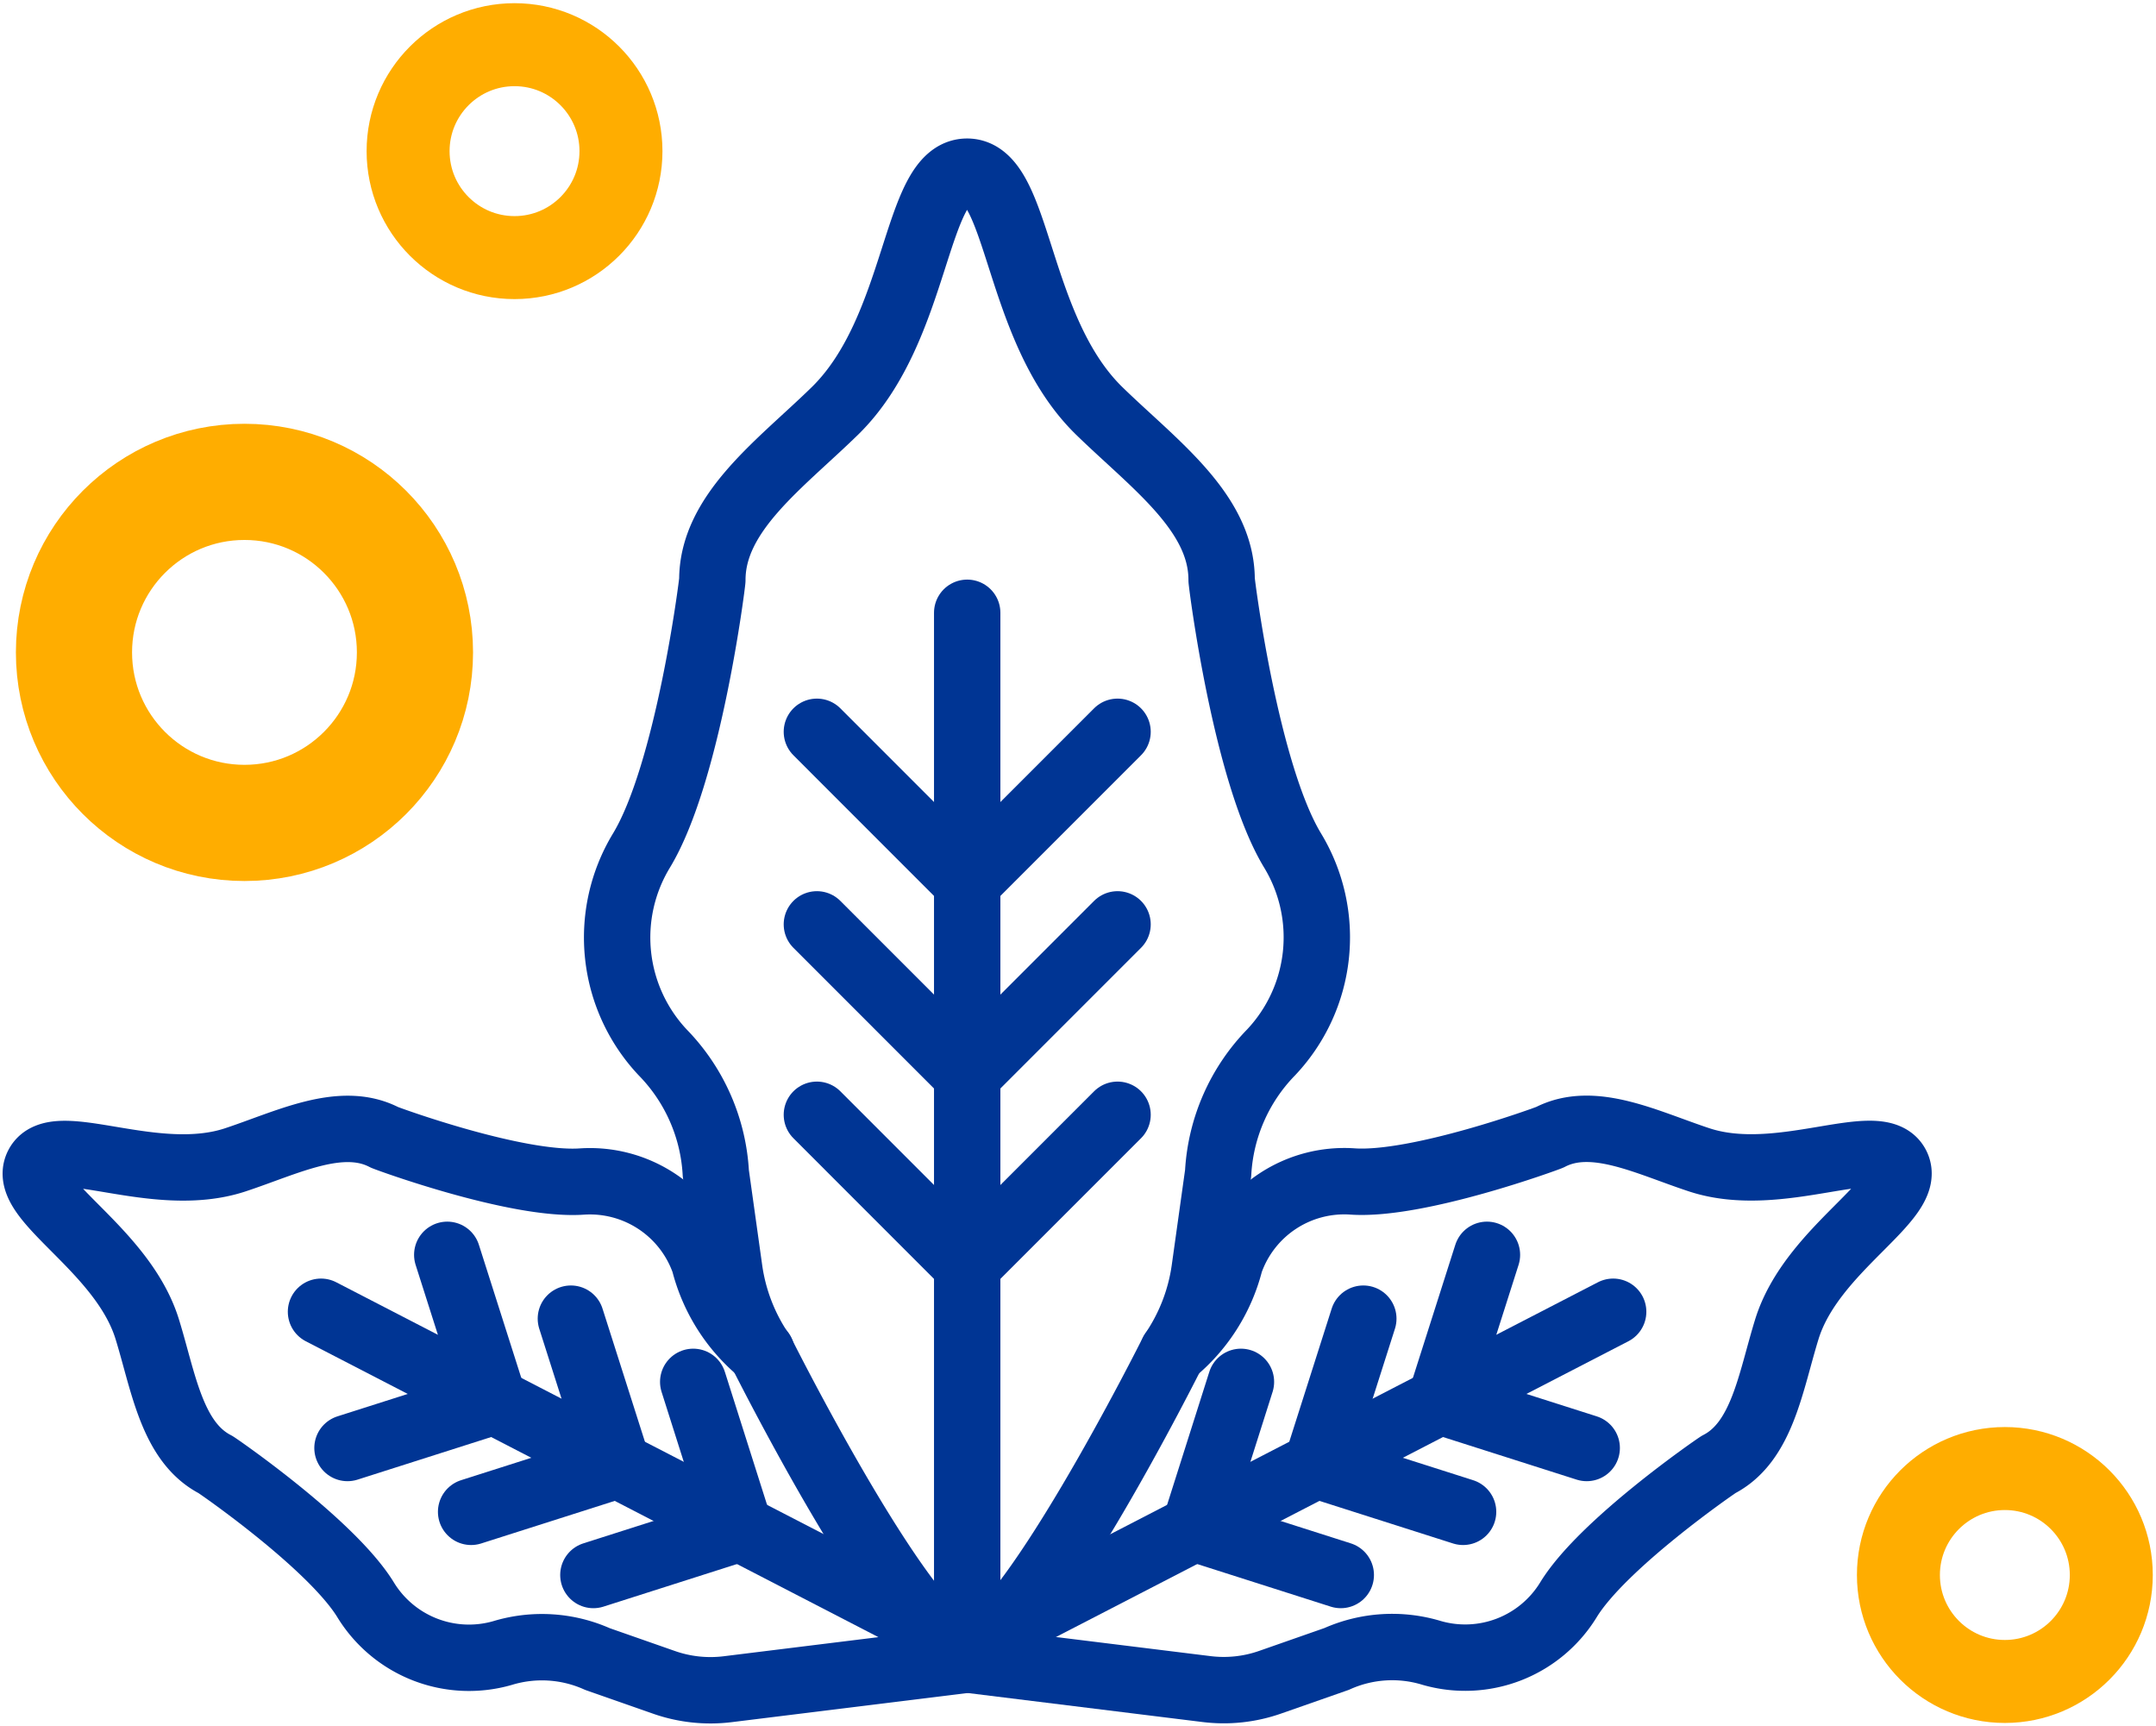
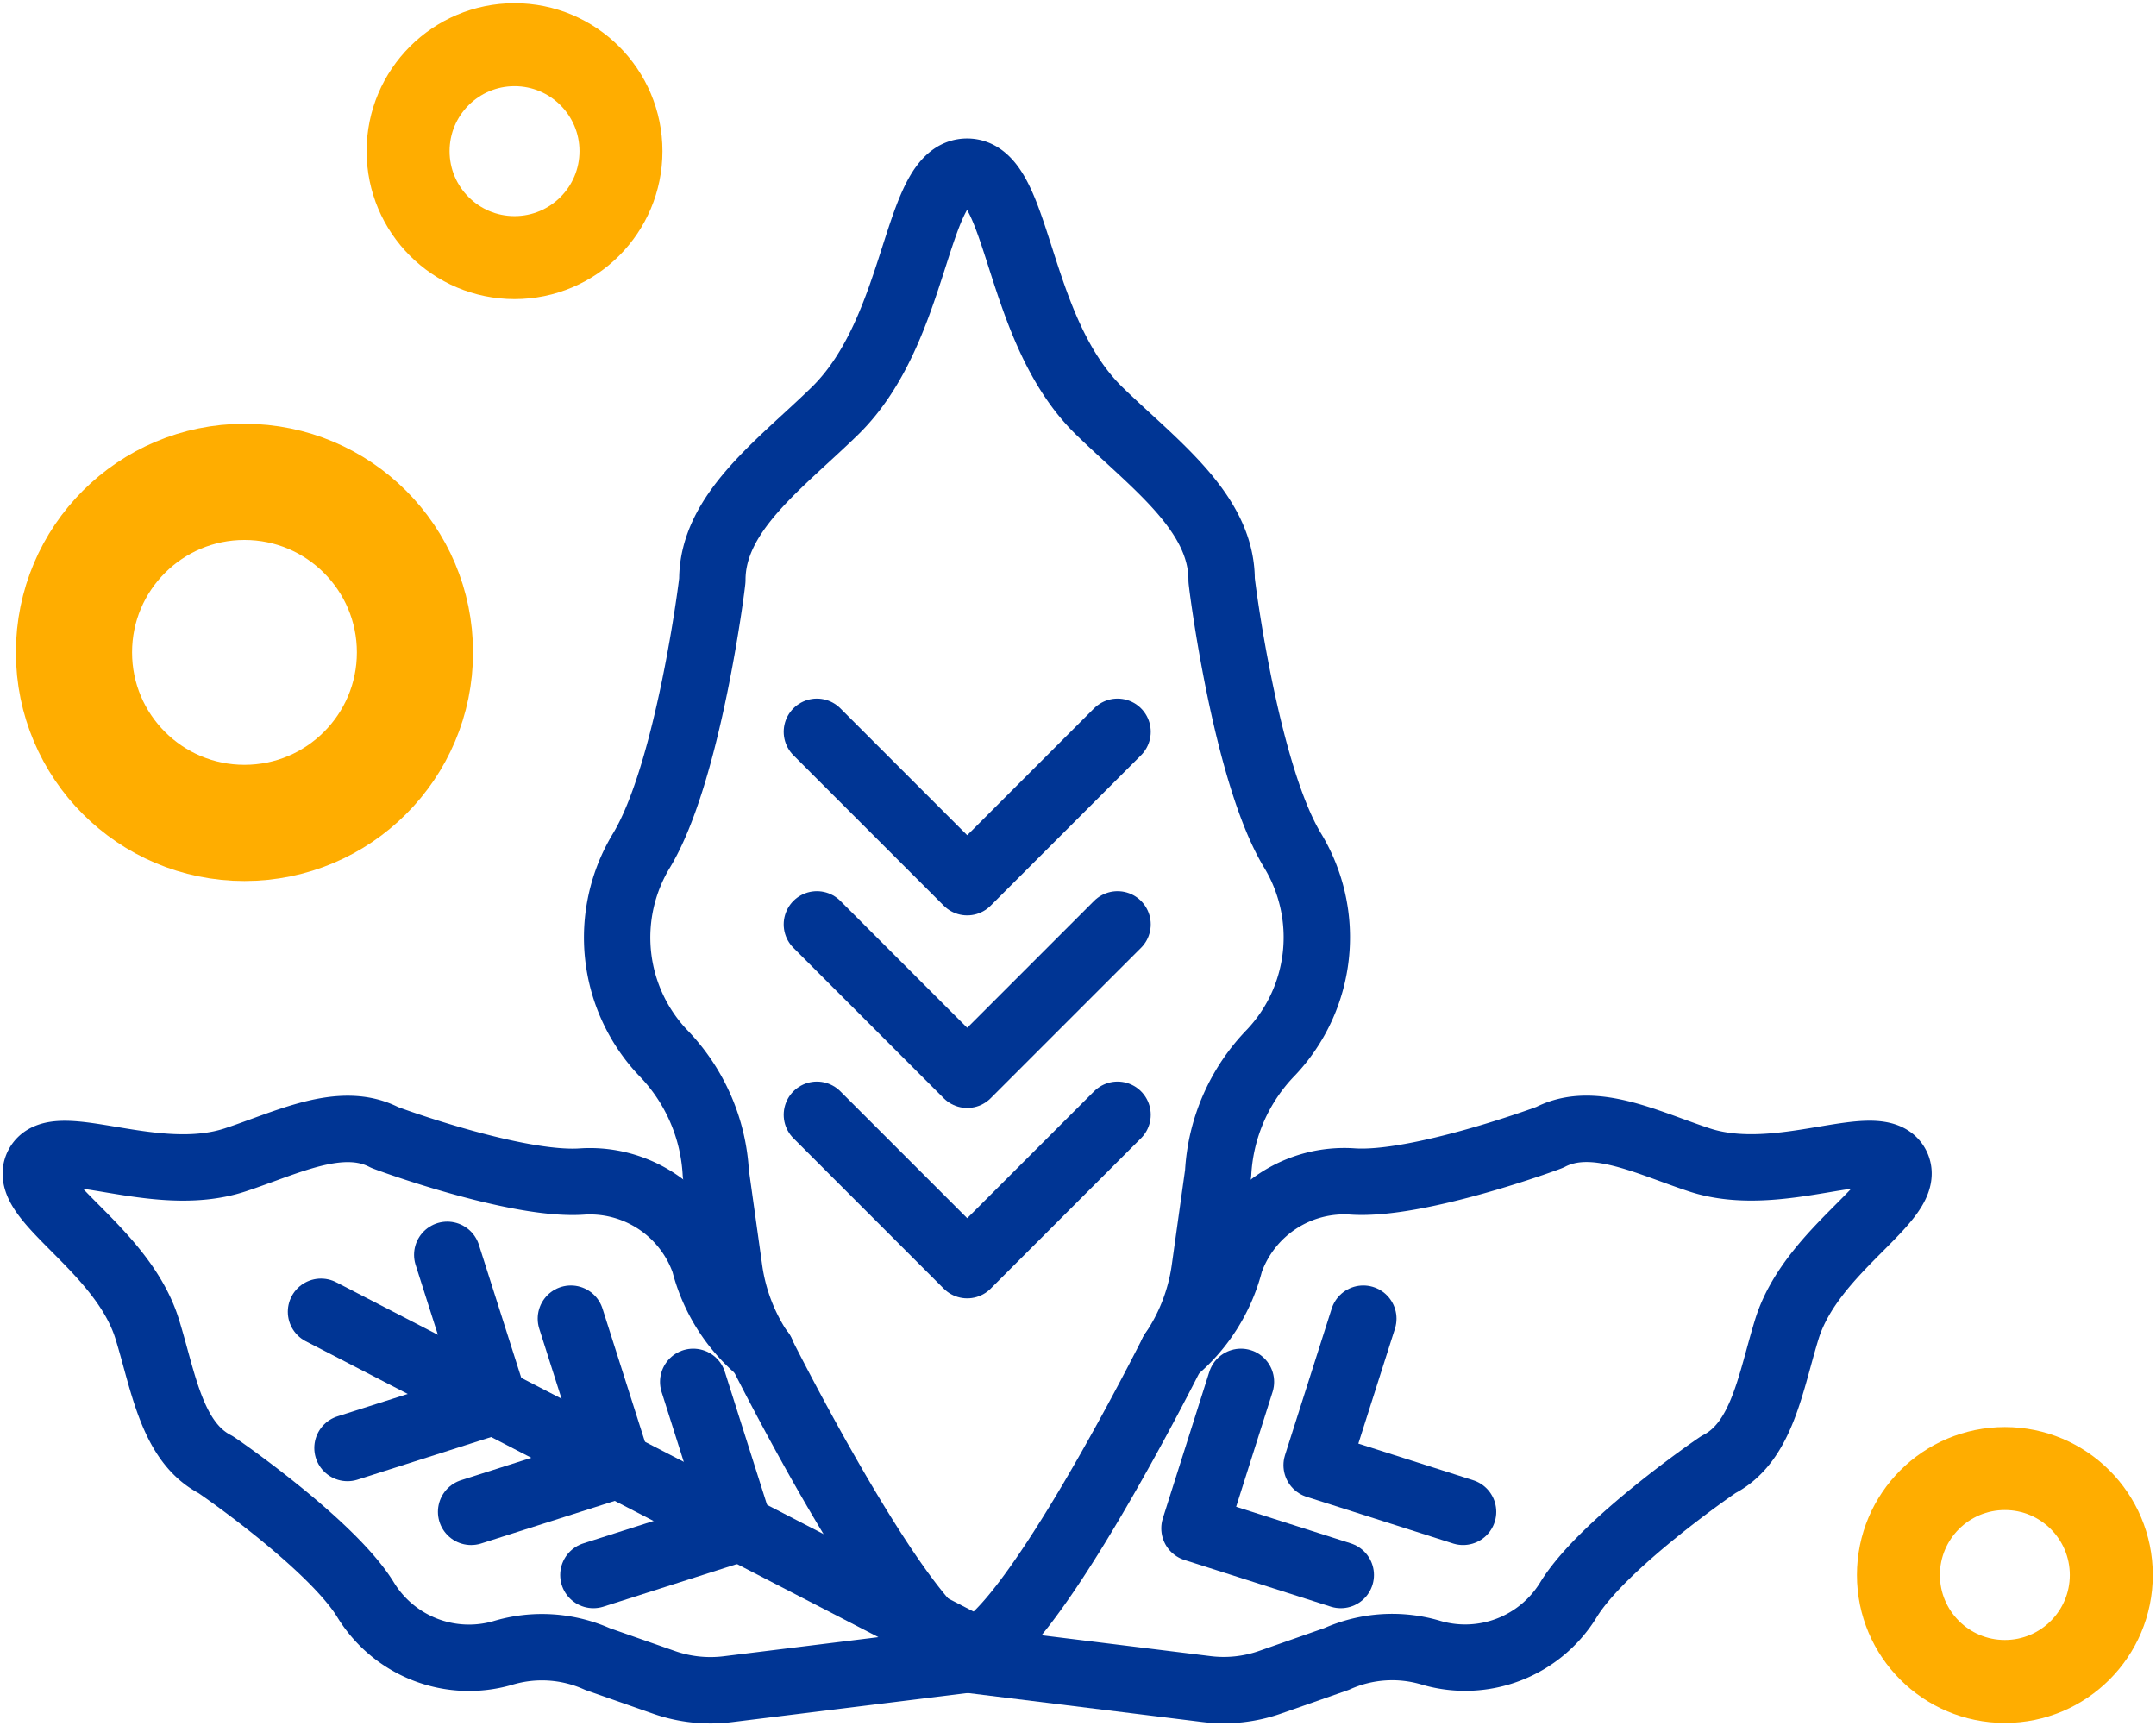
<svg xmlns="http://www.w3.org/2000/svg" id="Group_1667" data-name="Group 1667" width="64.961" height="52" viewBox="0 0 64.961 52">
  <defs>
    <clipPath id="clip-path">
      <rect id="Rectangle_777" data-name="Rectangle 777" width="64.961" height="52" fill="none" />
    </clipPath>
  </defs>
  <g id="Group_1666" data-name="Group 1666" transform="translate(0 0)" clip-path="url(#clip-path)">
    <ellipse id="Ellipse_186" data-name="Ellipse 186" cx="5.137" cy="5.137" rx="5.137" ry="5.137" transform="translate(2.229 14.516)" fill="none" stroke="#ffad00" stroke-miterlimit="10" stroke-width="3.5" />
    <ellipse id="Ellipse_187" data-name="Ellipse 187" cx="3.207" cy="3.207" rx="3.207" ry="3.207" transform="translate(57.2 44.239)" fill="none" stroke="#ffad00" stroke-miterlimit="10" stroke-width="2.5" />
    <ellipse id="Ellipse_188" data-name="Ellipse 188" cx="3.207" cy="3.207" rx="3.207" ry="3.207" transform="translate(12.296 1.346)" fill="none" stroke="#ffad00" stroke-miterlimit="10" stroke-width="2.5" />
-     <path id="Path_3921" data-name="Path 3921" d="M26.435,47.463l7.865.972a4.226,4.226,0,0,0,1.923-.207l2-.7a4.084,4.084,0,0,1,2.863-.182,3.649,3.649,0,0,0,4.122-1.6c1.028-1.683,4.469-4.048,4.529-4.08,1.311-.677,1.561-2.483,2.05-4.067.755-2.449,3.833-3.921,3.306-4.942v0c-.527-1.02-3.509.637-5.943-.164-1.574-.518-3.192-1.36-4.5-.682-.059.031-3.981,1.469-5.948,1.333a3.647,3.647,0,0,0-3.691,2.435,5.125,5.125,0,0,1-1.727,2.709" transform="translate(2.05 2.447)" fill="none" stroke="#003594" stroke-linecap="round" stroke-linejoin="round" stroke-width="2" />
-     <line id="Line_296" data-name="Line 296" y1="10.394" x2="20.12" transform="translate(28.485 39.516)" fill="none" stroke="#003594" stroke-linecap="round" stroke-linejoin="round" stroke-width="2" />
-     <path id="Path_3922" data-name="Path 3922" d="M44.684,40.9l-4.412-1.406,1.406-4.413" transform="translate(3.124 2.72)" fill="none" stroke="#003594" stroke-linecap="round" stroke-linejoin="round" stroke-width="2" />
+     <path id="Path_3921" data-name="Path 3921" d="M26.435,47.463l7.865.972a4.226,4.226,0,0,0,1.923-.207l2-.7a4.084,4.084,0,0,1,2.863-.182,3.649,3.649,0,0,0,4.122-1.6c1.028-1.683,4.469-4.048,4.529-4.08,1.311-.677,1.561-2.483,2.05-4.067.755-2.449,3.833-3.921,3.306-4.942c-.527-1.02-3.509.637-5.943-.164-1.574-.518-3.192-1.36-4.5-.682-.059.031-3.981,1.469-5.948,1.333a3.647,3.647,0,0,0-3.691,2.435,5.125,5.125,0,0,1-1.727,2.709" transform="translate(2.05 2.447)" fill="none" stroke="#003594" stroke-linecap="round" stroke-linejoin="round" stroke-width="2" />
    <path id="Path_3923" data-name="Path 3923" d="M41.227,42.684l-4.412-1.406,1.406-4.413" transform="translate(2.856 2.859)" fill="none" stroke="#003594" stroke-linecap="round" stroke-linejoin="round" stroke-width="2" />
    <path id="Path_3924" data-name="Path 3924" d="M37.808,44.45,33.4,43.044,34.8,38.632" transform="translate(2.59 2.996)" fill="none" stroke="#003594" stroke-linecap="round" stroke-linejoin="round" stroke-width="2" />
    <path id="Path_3925" data-name="Path 3925" d="M22.87,38.291a5.134,5.134,0,0,1-1.727-2.71,3.651,3.651,0,0,0-3.691-2.435c-1.968.136-5.888-1.3-5.948-1.332-1.311-.678-2.929.163-4.5.681-2.434.8-5.416-.856-5.943.165l0,0c-.528,1.02,2.55,2.493,3.3,4.943.488,1.583.739,3.389,2.051,4.067.059.031,3.5,2.4,4.528,4.08a3.651,3.651,0,0,0,4.123,1.6,4.091,4.091,0,0,1,2.863.182l2,.7a4.231,4.231,0,0,0,1.925.207l7.864-.971" transform="translate(0.078 2.447)" fill="none" stroke="#003594" stroke-linecap="round" stroke-linejoin="round" stroke-width="2" />
    <line id="Line_297" data-name="Line 297" x1="20.12" y1="10.394" transform="translate(9.672 39.516)" fill="none" stroke="#003594" stroke-linecap="round" stroke-linejoin="round" stroke-width="2" />
    <path id="Path_3926" data-name="Path 3926" d="M9.716,40.9l4.412-1.406-1.406-4.413" transform="translate(0.754 2.72)" fill="none" stroke="#003594" stroke-linecap="round" stroke-linejoin="round" stroke-width="2" />
    <path id="Path_3927" data-name="Path 3927" d="M13.173,42.684l4.412-1.406-1.406-4.413" transform="translate(1.022 2.859)" fill="none" stroke="#003594" stroke-linecap="round" stroke-linejoin="round" stroke-width="2" />
    <path id="Path_3928" data-name="Path 3928" d="M16.592,44.45,21,43.044,19.6,38.632" transform="translate(1.287 2.996)" fill="none" stroke="#003594" stroke-linecap="round" stroke-linejoin="round" stroke-width="2" />
    <path id="Path_3929" data-name="Path 3929" d="M33.99,40.367a5.868,5.868,0,0,0,.968-2.5l.406-2.9a5.649,5.649,0,0,1,1.594-3.635,5.049,5.049,0,0,0,.65-6.082c-1.416-2.333-2.139-8.063-2.139-8.156,0-2.042-2.06-3.5-3.7-5.1C29.241,9.515,29.386,4.8,27.8,4.8H27.8c-1.588,0-1.445,4.716-3.976,7.2-1.636,1.6-3.7,3.059-3.7,5.1,0,.093-.723,5.823-2.139,8.156a5.049,5.049,0,0,0,.65,6.082,5.649,5.649,0,0,1,1.594,3.635l.406,2.9a5.868,5.868,0,0,0,.968,2.5s4.528,9.049,6.194,9.049S33.99,40.367,33.99,40.367Z" transform="translate(1.339 0.372)" fill="none" stroke="#003594" stroke-linecap="round" stroke-linejoin="round" stroke-width="2" />
-     <line id="Line_298" data-name="Line 298" y1="31.328" transform="translate(29.142 18.46)" fill="none" stroke="#003594" stroke-linecap="round" stroke-linejoin="round" stroke-width="2" />
    <path id="Path_3930" data-name="Path 3930" d="M31.9,20.459l-4.53,4.53-4.529-4.53" transform="translate(1.772 1.586)" fill="none" stroke="#003594" stroke-linecap="round" stroke-linejoin="round" stroke-width="2" />
    <path id="Path_3931" data-name="Path 3931" d="M31.9,25.842l-4.53,4.53-4.529-4.53" transform="translate(1.772 2.004)" fill="none" stroke="#003594" stroke-linecap="round" stroke-linejoin="round" stroke-width="2" />
    <path id="Path_3932" data-name="Path 3932" d="M31.9,31.165l-4.53,4.53-4.529-4.53" transform="translate(1.772 2.417)" fill="none" stroke="#003594" stroke-linecap="round" stroke-linejoin="round" stroke-width="2" />
  </g>
</svg>